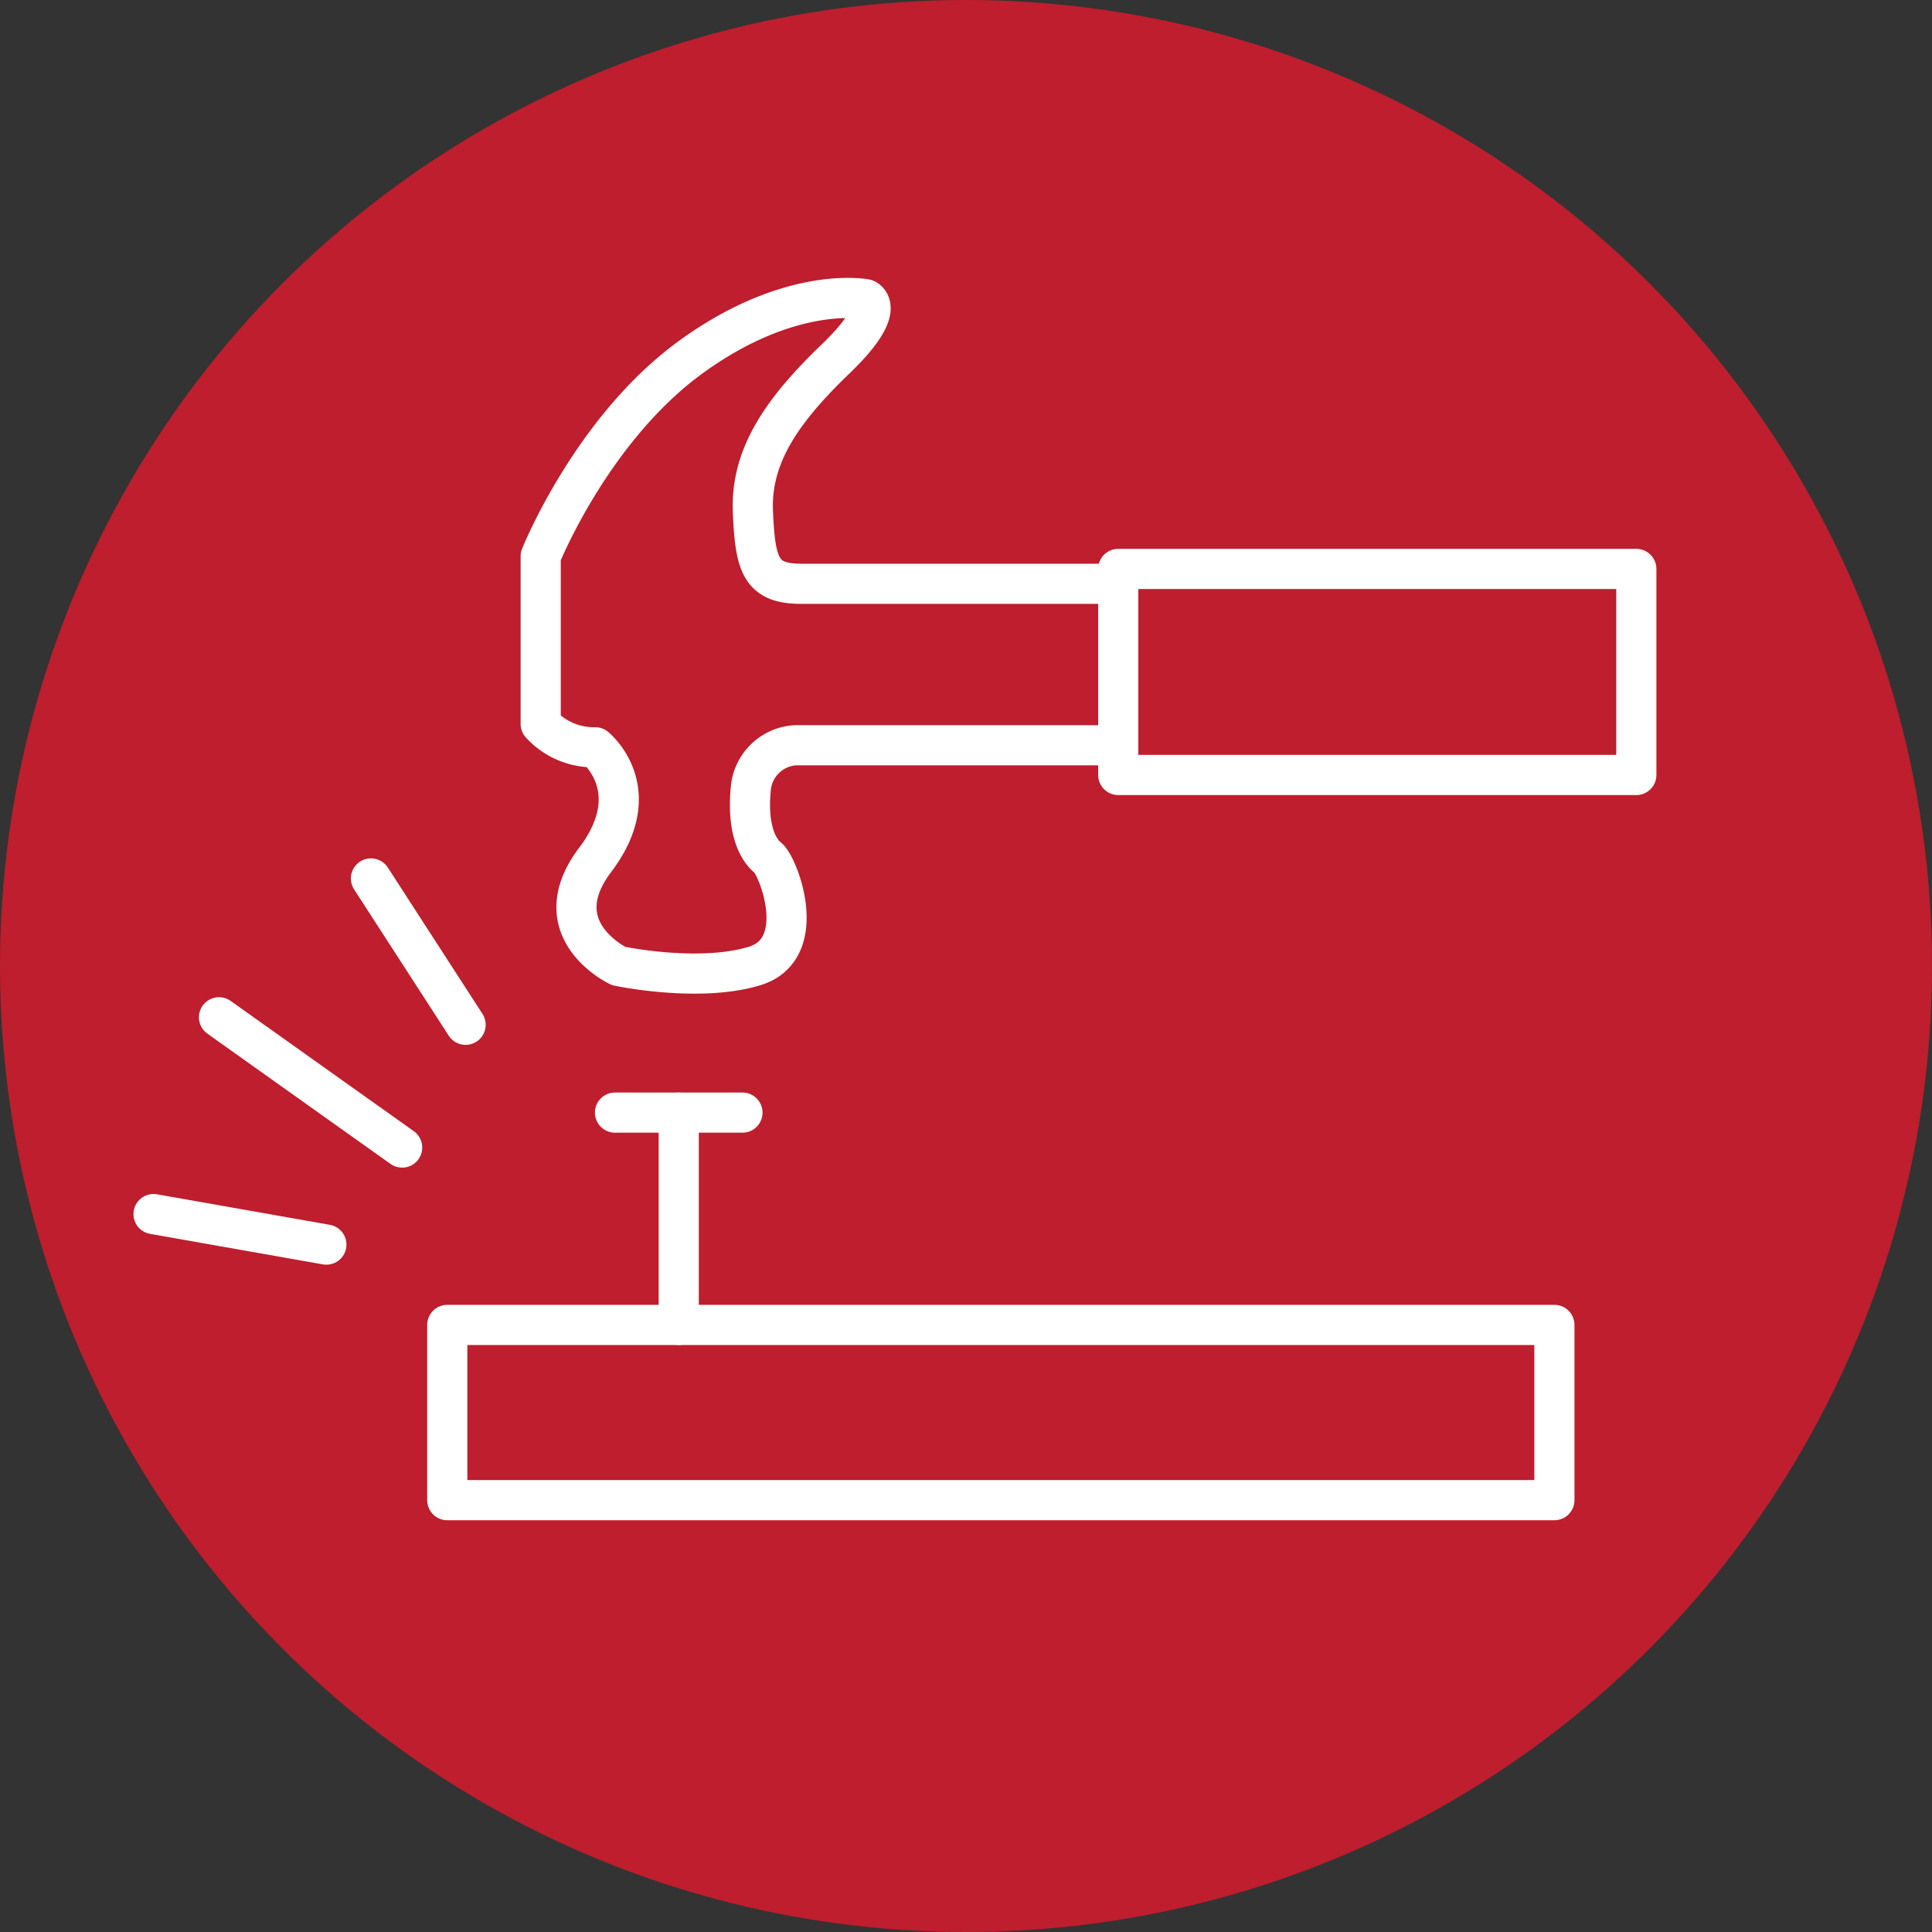
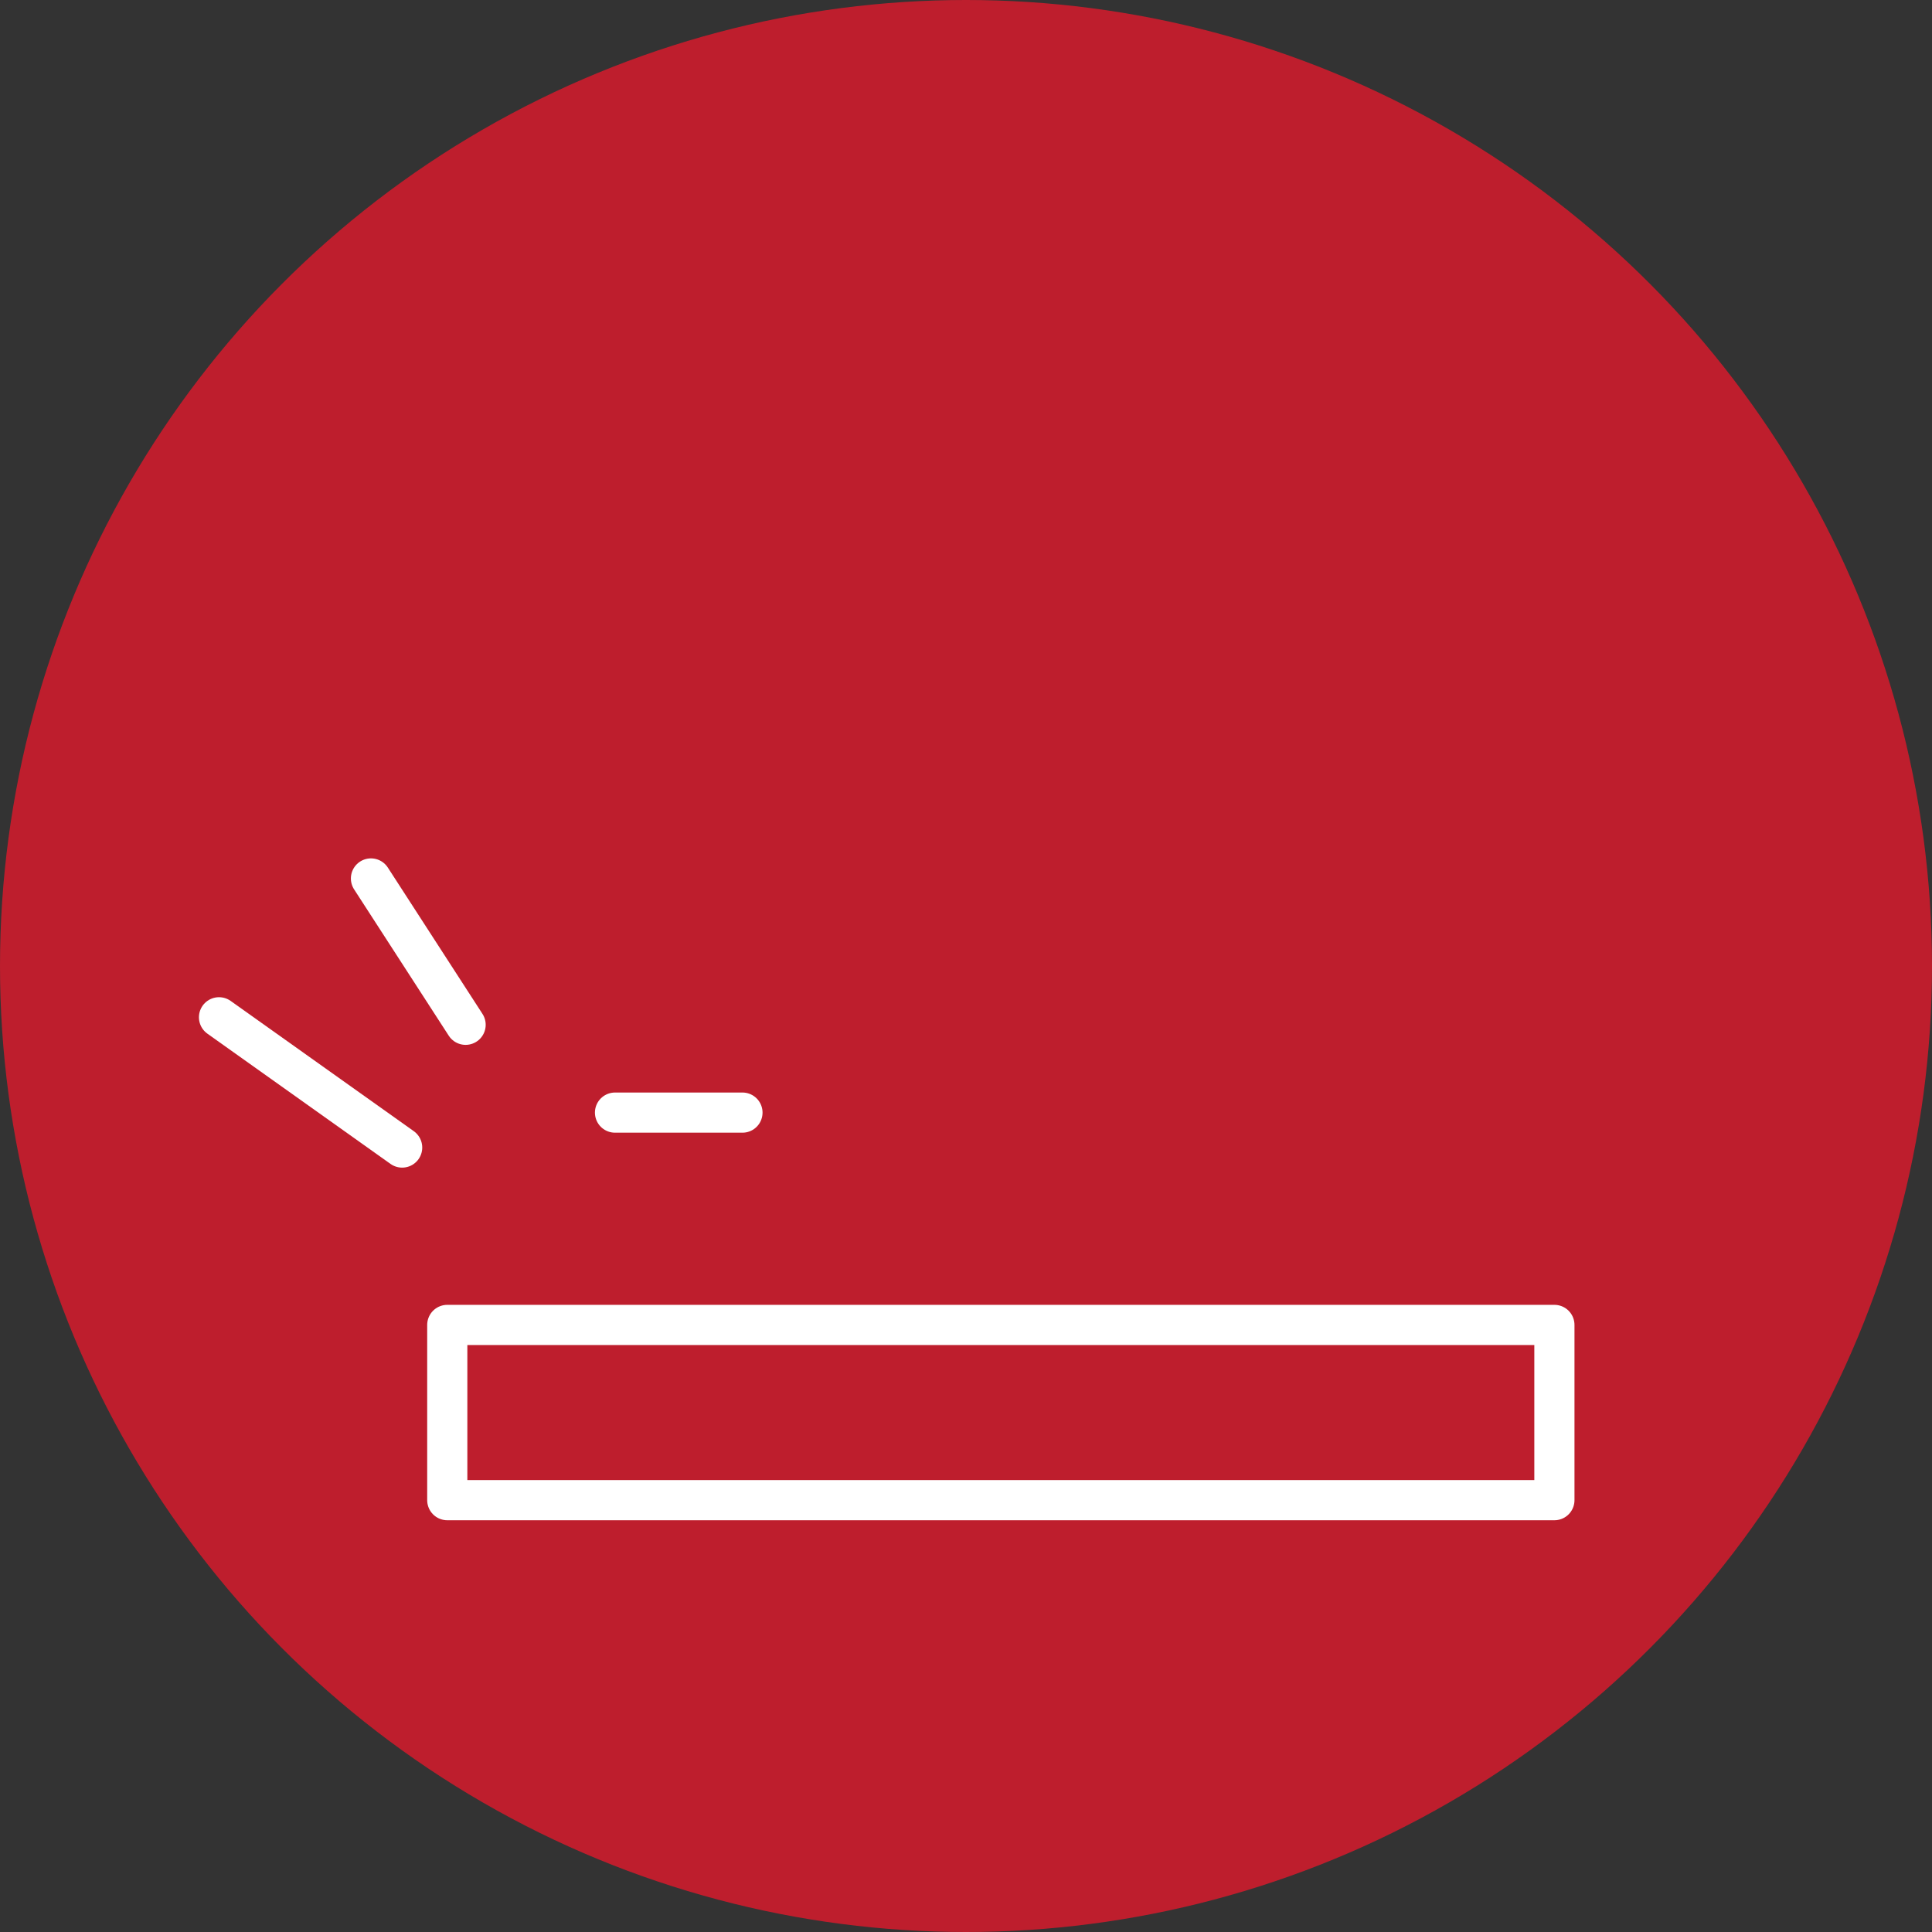
<svg xmlns="http://www.w3.org/2000/svg" width="144.316" height="144.316" viewBox="0 0 144.316 144.316">
  <rect x="0" y="0" width="144.316" height="144.316" fill="#333333" stroke="none" />
  <g id="Group_377" data-name="Group 377" transform="translate(-223.308 -1038.455)">
    <g id="Group_376" data-name="Group 376" transform="translate(223.308 1038.455)">
      <g id="Group_156" data-name="Group 156" transform="translate(0 0)">
        <ellipse id="Ellipse_1" data-name="Ellipse 1" cx="72.158" cy="72.158" rx="72.158" ry="72.158" transform="translate(0 0)" fill="#be1e2d" />
      </g>
    </g>
    <g id="Layer_2" data-name="Layer 2" transform="translate(233.278 1059.214)">
      <g id="Layer_2-2" data-name="Layer 2">
-         <rect id="Rectangle_179" data-name="Rectangle 179" width="38.7" height="15.39" transform="translate(73.56 21.74)" fill="none" stroke="#fff" stroke-linecap="round" stroke-linejoin="round" stroke-width="3" />
-         <path id="Path_109" data-name="Path 109" d="M30.42,33.32V20.79s3.81-9.52,11.26-14.91,13-4.29,13-4.29,1.74.64-2.22,4.45-6.35,7.2-6.19,11.37.64,5.44,3.65,5.44H73.56V34.91H49.45a3.55,3.55,0,0,0-3.33,3.17c-.31,3,.48,4.6,1.27,5.23s3.17,6.82-1,8.09-10.15,0-10.15,0-5.71-2.69-1.75-7.93,0-8.41,0-8.41a5.36,5.36,0,0,1-4.07-1.74Z" fill="none" stroke="#fff" stroke-linecap="round" stroke-linejoin="round" stroke-width="3" />
        <line id="Line_152" data-name="Line 152" x2="9.52" transform="translate(35.97 62.35)" fill="none" stroke="#fff" stroke-linecap="round" stroke-linejoin="round" stroke-width="3" />
-         <line id="Line_153" data-name="Line 153" y1="15.86" transform="translate(40.73 62.35)" fill="none" stroke="#fff" stroke-linecap="round" stroke-linejoin="round" stroke-width="3" />
        <rect id="Rectangle_180" data-name="Rectangle 180" width="82.7" height="13.09" transform="translate(23.44 78.21)" fill="none" stroke="#fff" stroke-linecap="round" stroke-linejoin="round" stroke-width="3" />
        <line id="Line_154" data-name="Line 154" x2="7.07" y2="10.93" transform="translate(17.74 44.86)" fill="none" stroke="#fff" stroke-linecap="round" stroke-linejoin="round" stroke-width="3" />
        <line id="Line_155" data-name="Line 155" x2="13.68" y2="9.73" transform="translate(6.39 55.23)" fill="none" stroke="#fff" stroke-linecap="round" stroke-linejoin="round" stroke-width="3" />
-         <line id="Line_156" data-name="Line 156" x2="12.91" y2="2.28" transform="translate(1.5 69.93)" fill="none" stroke="#fff" stroke-linecap="round" stroke-linejoin="round" stroke-width="3" />
      </g>
    </g>
  </g>
</svg>